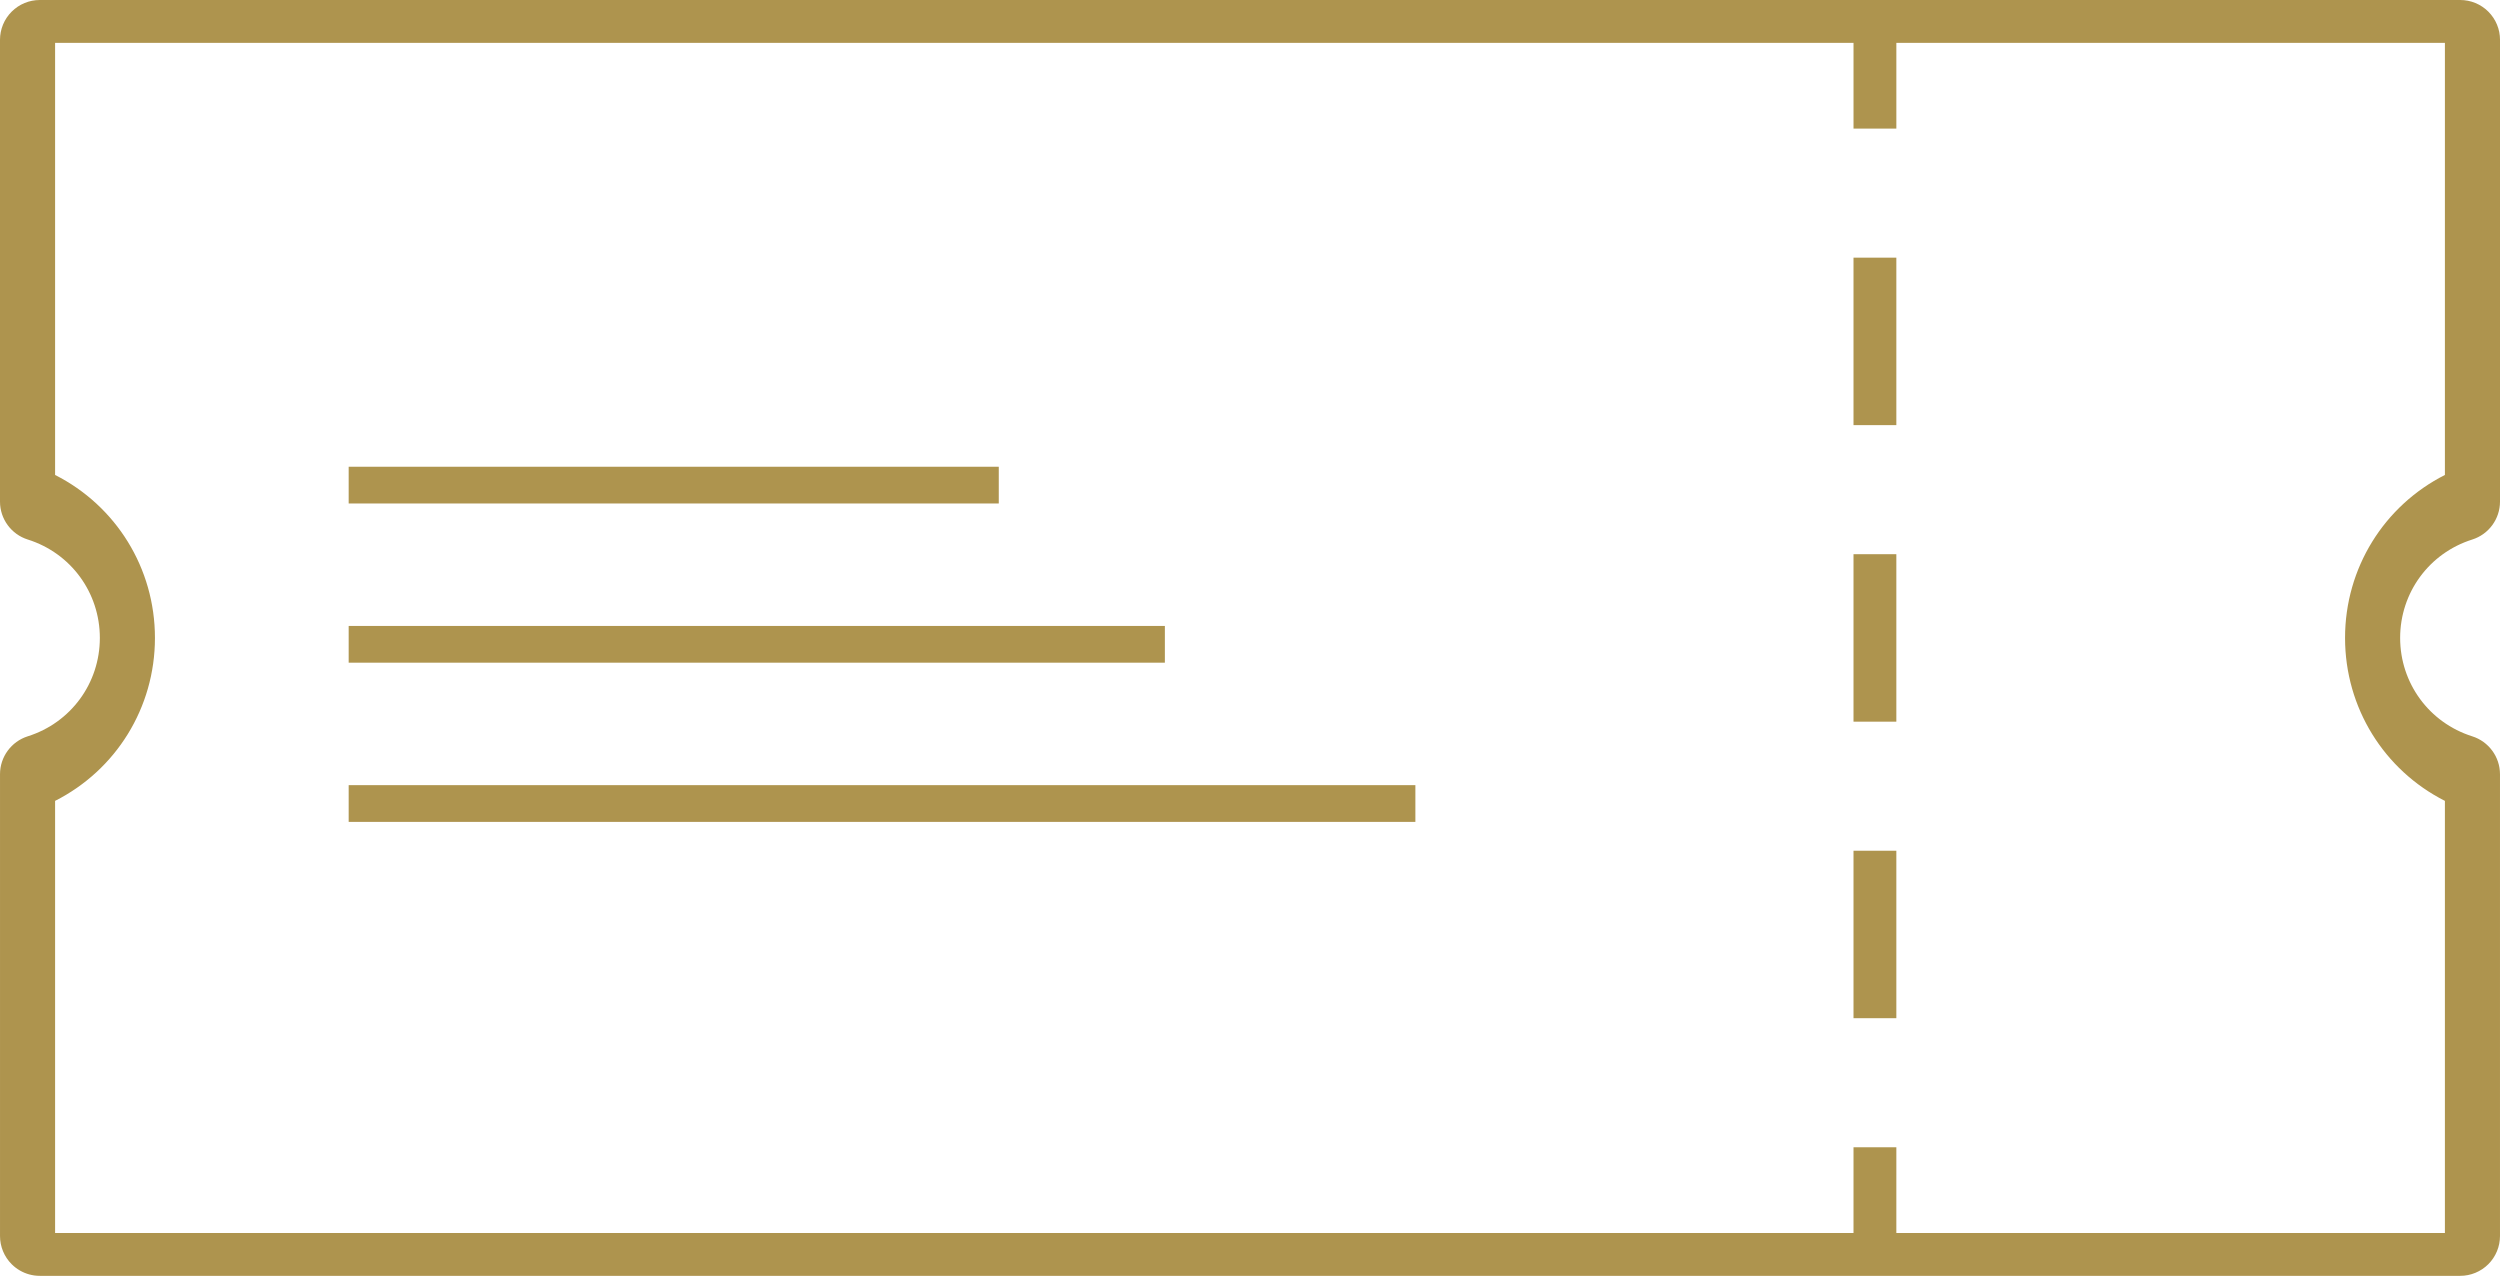
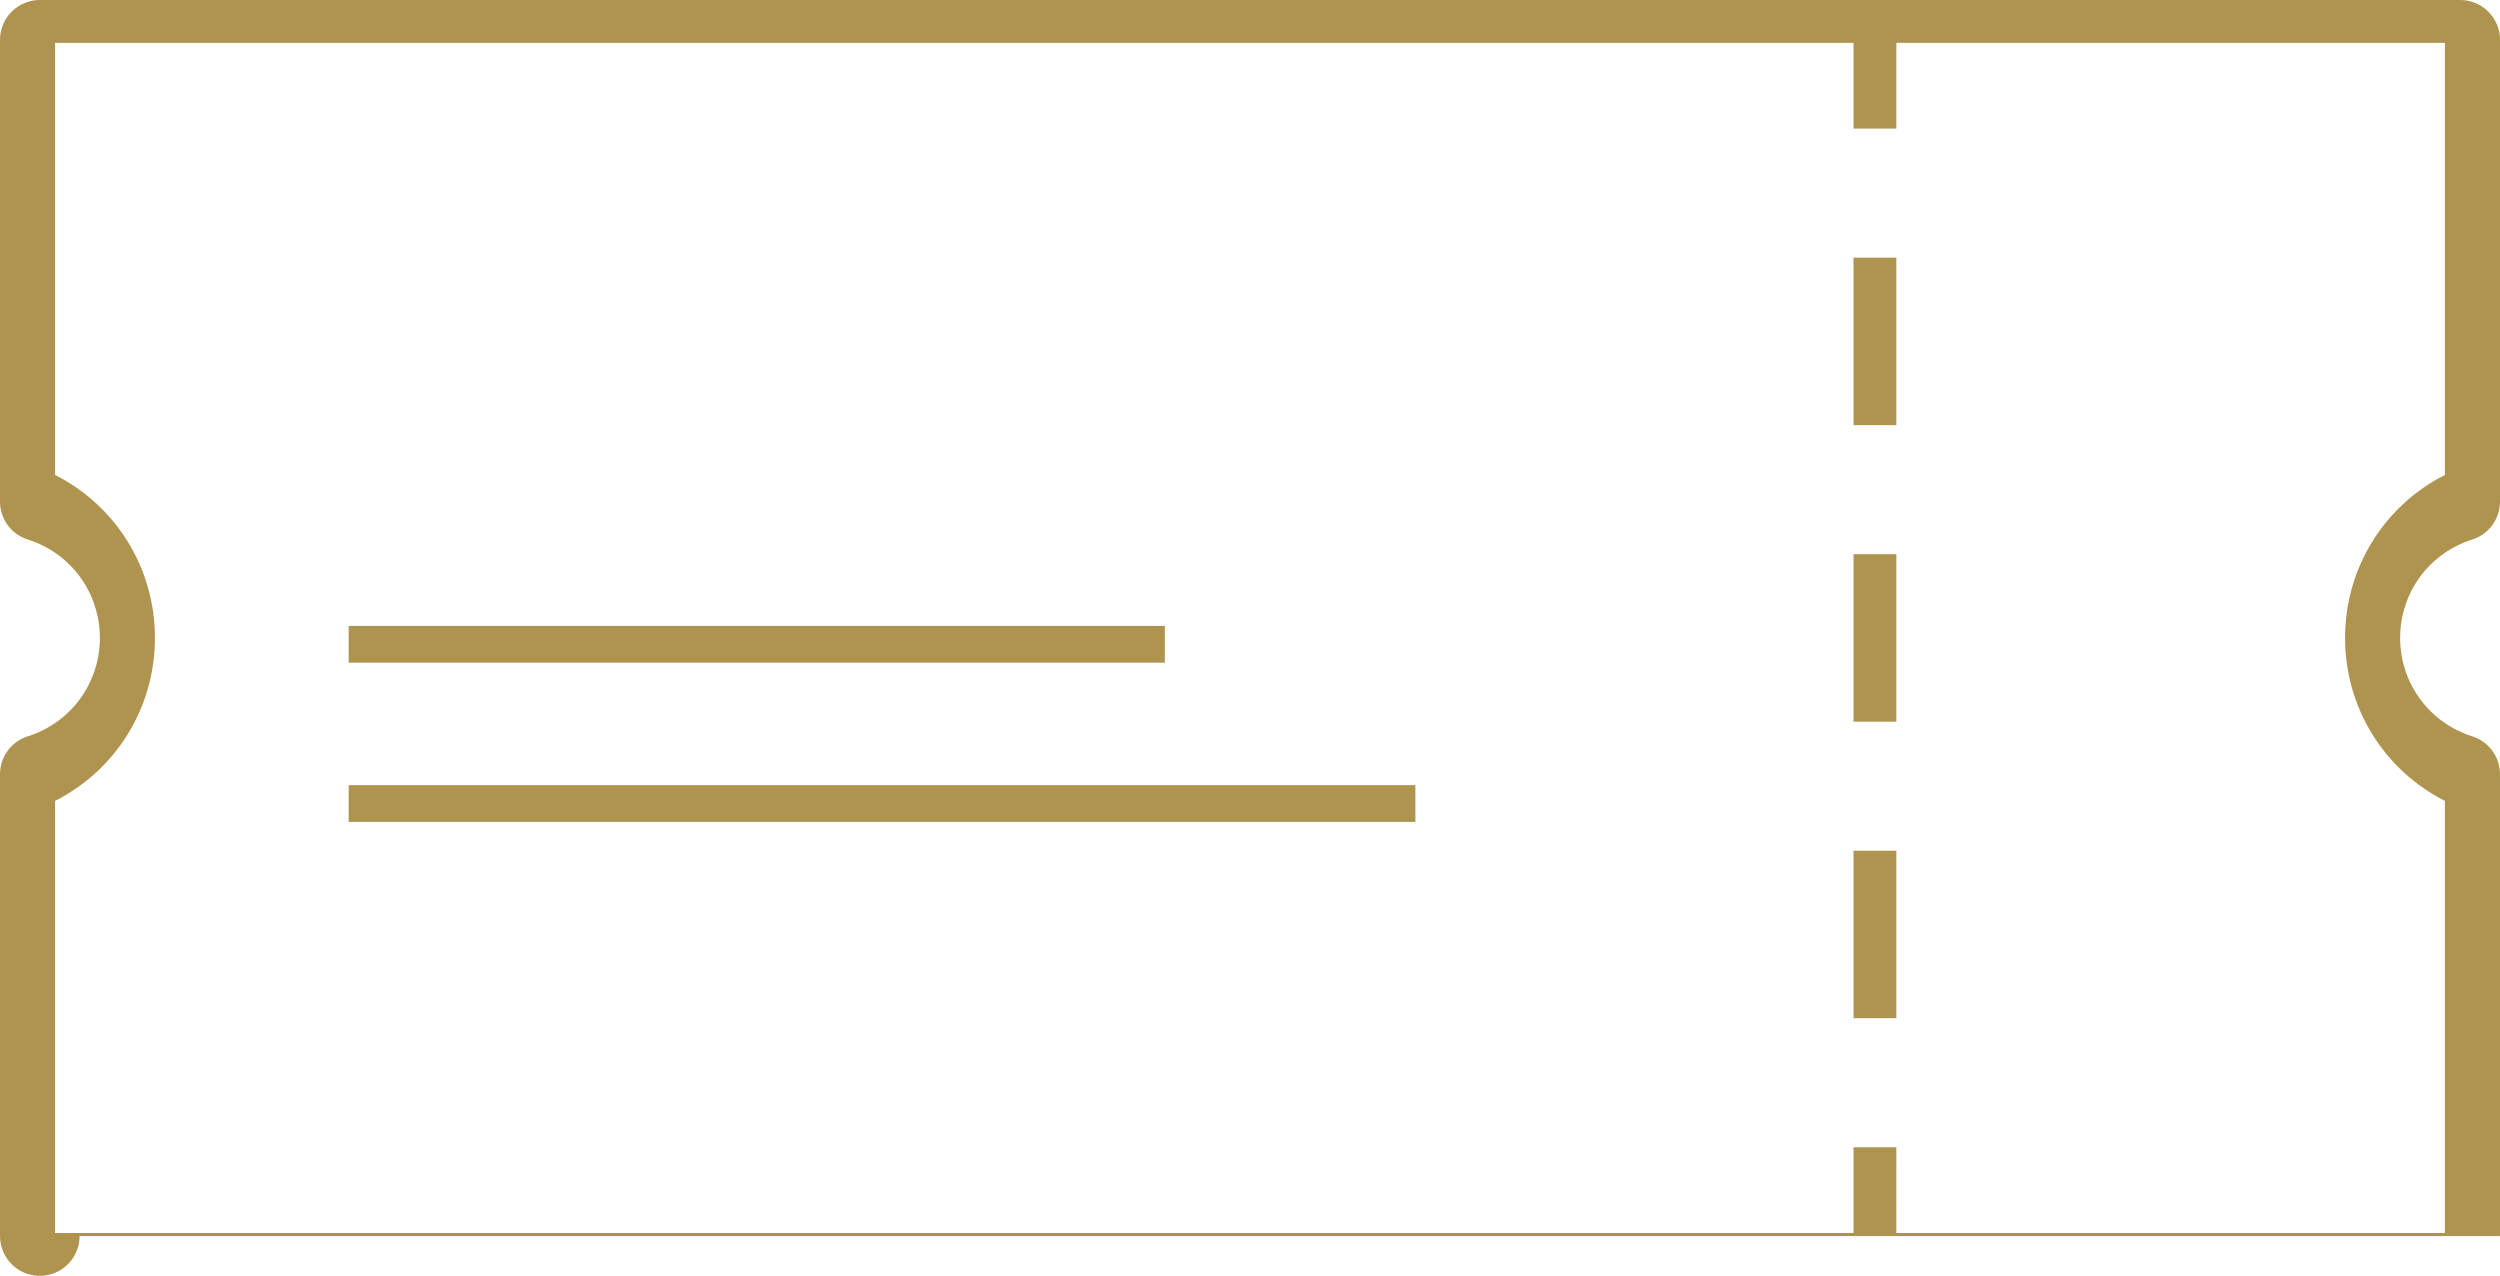
<svg xmlns="http://www.w3.org/2000/svg" id="_レイヤー_2" viewBox="0 0 204.139 104.181">
  <defs>
    <style>.cls-1{fill:#ae944e;}</style>
  </defs>
  <g id="_レイヤー_1-2">
-     <path class="cls-1" d="m204.138,100.93l-0-37.708c0-1.418-.921-2.672-2.27-3.099-3.518-1.114-5.882-4.341-5.883-8.033-0-3.693,2.364-6.921,5.883-8.033,1.352-.427,2.271-1.681,2.271-3.099l.001-37.708c0-.862-.342-1.688-.952-2.298C202.577.342,201.75-.001,200.889,0L3.25 0C2.388 0,1.562.343.952.952.342,1.562-0,2.389,0,3.25l0,37.707c-.001,1.418.918,2.675,2.27,3.099,3.524,1.111,5.883,4.341,5.883,8.034s-2.364,6.921-5.883,8.032C.92,60.55 0,61.804.001,63.222l-0,37.708c-0.0.861.342,1.688.951,2.298.203.203.429.375.673.516.49.283,1.049.436,1.625.435l148.876 0,5.722.001 0-.001,43.04 0c.861 0,1.688-.342,2.298-.951.609-.61.951-1.437.952-2.298Zm-49.291-.248l.001-7.002-3.498-.001-.001,7.003-146.85-0.0 0-35.286c4.96-2.51,8.153-7.594,8.153-13.306 0-5.71-3.188-10.793-8.153-13.306l-0-35.286,146.851-0.0 0,7.002,3.498-0-0-7.002,44.793-0-.001,35.286c-4.961,2.51-8.154,7.595-8.153,13.306s3.188,10.793,8.153,13.306l0,35.287-44.792-0Z" />
+     <path class="cls-1" d="m204.138,100.93l-0-37.708c0-1.418-.921-2.672-2.27-3.099-3.518-1.114-5.882-4.341-5.883-8.033-0-3.693,2.364-6.921,5.883-8.033,1.352-.427,2.271-1.681,2.271-3.099l.001-37.708c0-.862-.342-1.688-.952-2.298C202.577.342,201.75-.001,200.889,0L3.25 0C2.388 0,1.562.343.952.952.342,1.562-0,2.389,0,3.25l0,37.707c-.001,1.418.918,2.675,2.27,3.099,3.524,1.111,5.883,4.341,5.883,8.034s-2.364,6.921-5.883,8.032C.92,60.55 0,61.804.001,63.222l-0,37.708c-0.0.861.342,1.688.951,2.298.203.203.429.375.673.516.49.283,1.049.436,1.625.435c.861 0,1.688-.342,2.298-.951.609-.61.951-1.437.952-2.298Zm-49.291-.248l.001-7.002-3.498-.001-.001,7.003-146.85-0.0 0-35.286c4.96-2.51,8.153-7.594,8.153-13.306 0-5.71-3.188-10.793-8.153-13.306l-0-35.286,146.851-0.0 0,7.002,3.498-0-0-7.002,44.793-0-.001,35.286c-4.961,2.51-8.154,7.595-8.153,13.306s3.188,10.793,8.153,13.306l0,35.287-44.792-0Z" />
    <rect class="cls-1" x="151.349" y="69.467" width="3.498" height="13.674" />
    <rect class="cls-1" x="151.349" y="21.039" width="3.498" height="13.675" />
    <rect class="cls-1" x="151.349" y="45.253" width="3.498" height="13.675" />
-     <rect class="cls-1" x="28.471" y="38.112" width="53.084" height="3" />
    <rect class="cls-1" x="28.471" y="51.112" width="66.647" height="3" />
    <rect class="cls-1" x="28.471" y="64.112" width="87.103" height="3" />
  </g>
</svg>